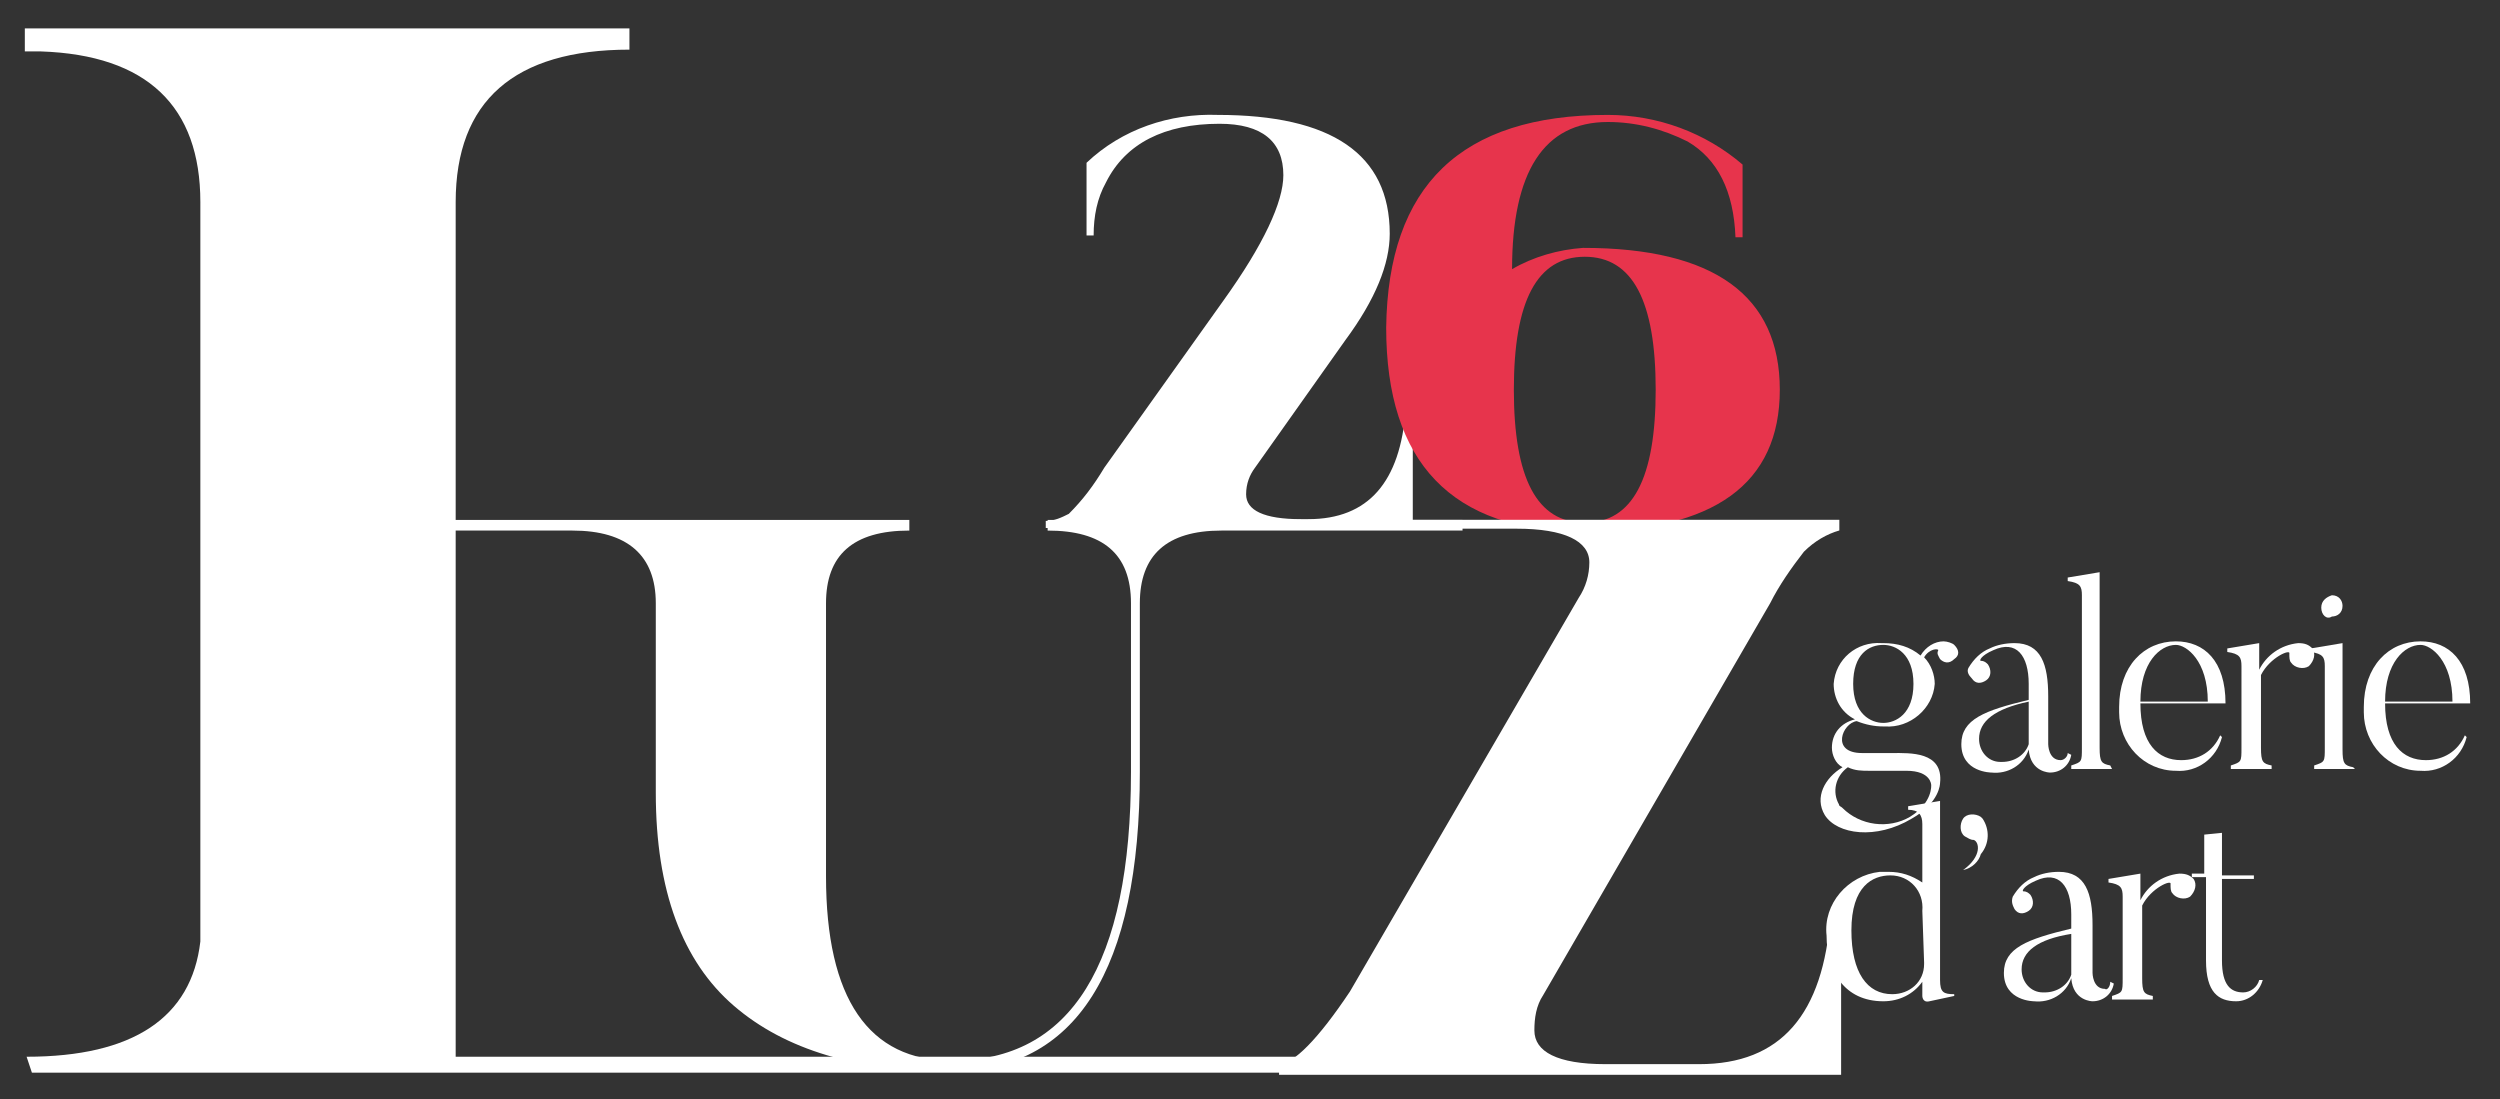
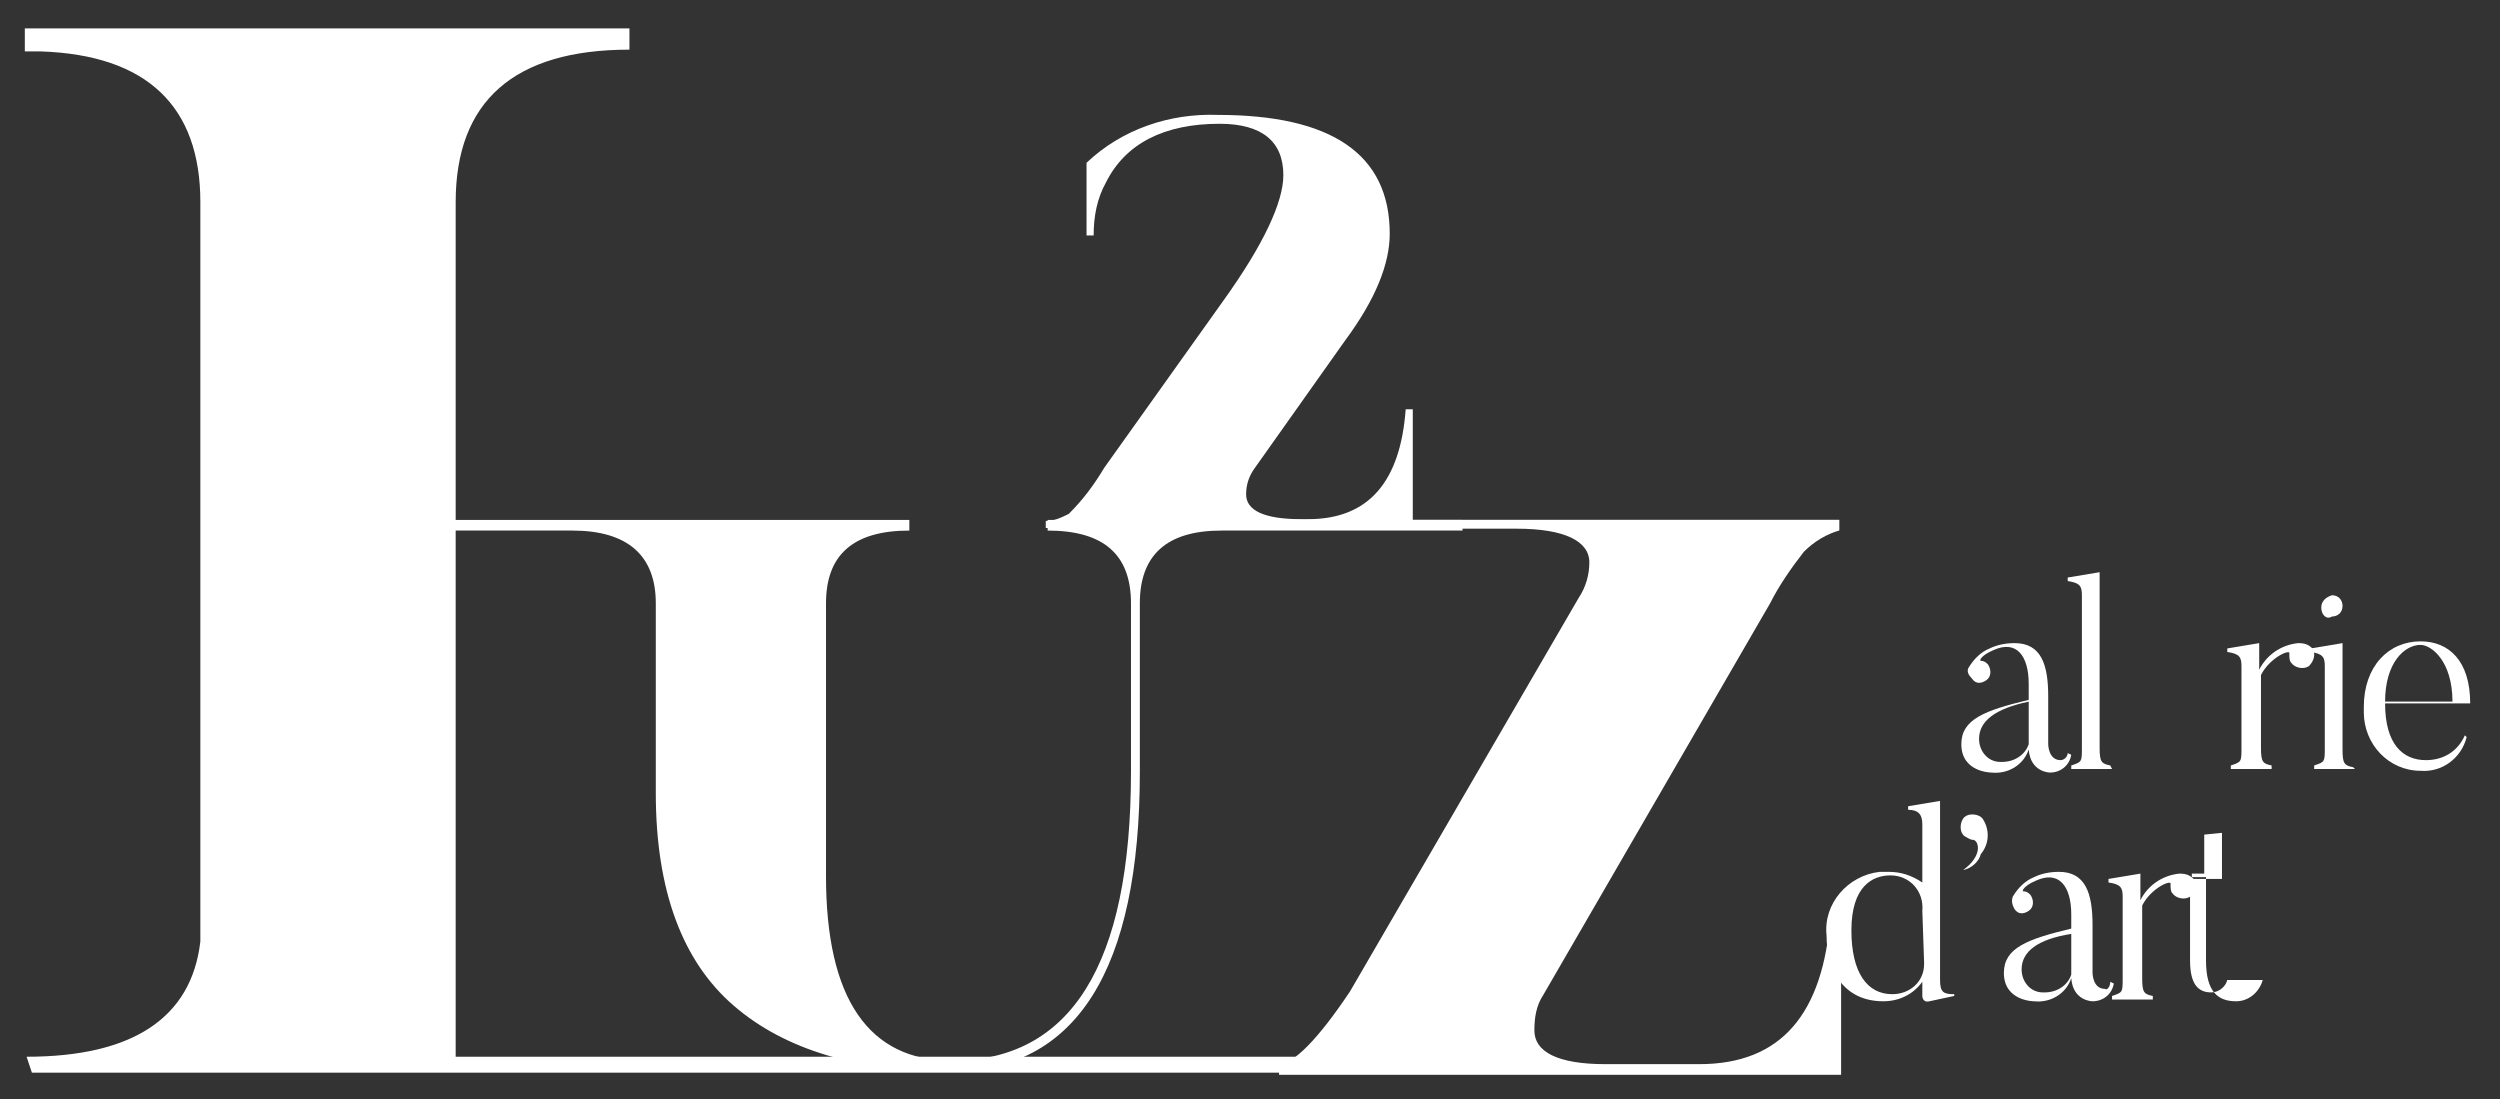
<svg xmlns="http://www.w3.org/2000/svg" version="1.1" id="Calque_1" x="0px" y="0px" viewBox="0 0 141 62" style="enable-background:new 0 0 141 62;" xml:space="preserve">
  <rect x="0" y="0" width="141" height="62" fill="#333333" stroke="none" />
  <style type="text/css">
	.st0{fill:#FFFFFF;}
	.st1{fill:#E7344C;}
</style>
  <g id="Groupe_6" transform="translate(-87.019 -269.519)">
    <g id="Groupe_1" transform="translate(87.019 269.519)">
      <path id="Tracé_1" class="st0" d="M86.7,60.5H1.8l-0.3-0.9c6,0,9.3-2.2,9.8-6.5V11.4c0-5.4-3-8.3-9-8.5c-0.3,0-0.6,0-0.9,0V1.6    h34.1v1.2c-6.5,0-9.8,2.9-9.8,8.6v48.2h56.7" />
    </g>
    <g id="Groupe_2" transform="translate(105.506 297.243)">
      <path id="Tracé_2" class="st0" d="M45.8,15.8c0,11.2-3.6,16.9-10.7,16.9c-5.2,0-9.3-1.2-12.2-3.7s-4.4-6.5-4.4-12V6.3    c0-2.7-1.6-4.1-4.7-4.1H1.4V1.6h31.4v0.6c-3.2,0-4.7,1.4-4.7,4.1v15.4c0,6.9,2.4,10.4,7.1,10.4c6.7,0,10.1-5.4,10.1-16.3V6.3    c0-2.8-1.6-4.1-4.7-4.1V1.6h23.4v0.6H50.4c-3.1,0-4.6,1.4-4.6,4.1L45.8,15.8z" />
    </g>
    <path id="Tracé_3" class="st0" d="M155.7,276c6.4,0,9.7,2.2,9.7,6.7c0,1.7-0.8,3.7-2.5,6l-5.1,7.2c-0.3,0.4-0.5,0.9-0.5,1.5   c0,0.9,1,1.4,3.1,1.4h0.4c3.4,0,5.2-2.1,5.5-6.2h0.4v6.7H146v-0.4c0.5,0,0.9-0.2,1.3-0.4c0.8-0.8,1.4-1.6,2-2.6l6.7-9.4   c2.3-3.2,3.4-5.6,3.4-7.1c0-1.9-1.2-2.9-3.6-2.9c-3.1,0-5.3,1.1-6.4,3.3c-0.5,0.9-0.7,1.9-0.7,3h-0.4v-4.1   C150.3,276.8,153,275.9,155.7,276z" />
-     <path id="Tracé_4" class="st1" d="M177.7,276c2.8,0,5.5,1,7.6,2.8v4.1h-0.4c-0.1-2.6-1-4.4-2.7-5.4c-1.4-0.7-2.9-1.1-4.5-1.1   c-3.6,0-5.4,2.8-5.4,8.3c1.2-0.7,2.6-1.1,4-1.2c7.4,0,11.1,2.7,11.1,8c0,5.3-3.7,8-11.1,8c-7.4,0-11.1-3.9-11.1-11.5   C165.3,280,169.4,276,177.7,276z M176.4,284c-2.7,0-4,2.5-4,7.5c0,5,1.3,7.5,4,7.5c2.7,0,4-2.5,4-7.5   C180.4,286.5,179.1,284,176.4,284L176.4,284z" />
    <g id="Groupe_4" transform="translate(153.558 297.237)">
      <g id="Groupe_3" transform="translate(0 0)">
        <path id="Tracé_5" class="st0" d="M1.4,1.6h35.8v0.6c-0.7,0.2-1.4,0.6-2,1.2c-0.7,0.9-1.4,1.9-1.9,2.9L20.5,28.4     c-0.4,0.6-0.5,1.3-0.5,2c0,1.2,1.3,1.9,4,1.9h5.3c4.6,0,7-2.8,7.4-8.4h0.6v9H5.6v-0.6c0.8,0,2.2-1.4,4-4.1L22.5,6     c0.4-0.6,0.6-1.3,0.6-2c0-1.2-1.4-1.9-4.1-1.9H1.4" />
      </g>
    </g>
    <g id="Groupe_5" transform="translate(188.338 300.191)">
-       <path id="Tracé_6" class="st0" d="M8.1,6.5C8,6.3,7.9,6.2,8,6c0-0.1-0.5-0.1-0.8,0.4c0.4,0.4,0.6,1,0.6,1.5    C7.7,9.3,6.4,10.4,5,10.3c0,0,0,0-0.1,0c-0.5,0-1-0.1-1.5-0.3c-0.8,0.1-1.5,1.8,0.3,1.8h1.7c1,0,2.9-0.1,2.7,1.7c0,0,0,1.1-1.6,2    c-2,1.2-4.2,0.9-4.9-0.2c-0.6-1,0-2.1,1-2.7C2.2,12.4,2,11.9,2,11.5c0-0.8,0.5-1.4,1.3-1.6c-0.8-0.4-1.2-1.2-1.2-2    c0.1-1.4,1.3-2.4,2.7-2.3c0,0,0,0,0.1,0c0.8,0,1.5,0.2,2.1,0.7c0.3-0.5,0.8-0.8,1.3-0.8c0.2,0,0.5,0.1,0.6,0.2    C9.2,6,9.2,6.3,8.9,6.5c0,0,0,0,0,0C8.6,6.8,8.3,6.7,8.1,6.5C8.1,6.5,8.1,6.5,8.1,6.5z M6.4,15.4c1.3-0.8,1.2-1.8,1.2-1.8    s0-0.8-1.4-0.8H4.1c-0.4,0-0.8,0-1.2-0.2c-0.7,0.5-0.9,1.4-0.5,2.1c0,0.1,0.1,0.1,0.2,0.2C3.6,15.9,5.2,16.1,6.4,15.4L6.4,15.4z     M4.9,5.7c-0.8,0-1.7,0.5-1.7,2.2s1,2.2,1.7,2.2c0.7,0,1.7-0.5,1.7-2.2S5.6,5.7,4.9,5.7L4.9,5.7z" />
      <path id="Tracé_7" class="st0" d="M15.3,11.8l0.2,0.1c-0.1,0.6-0.6,1-1.2,1c0,0-1.1,0-1.2-1.3c-0.3,0.9-1.2,1.4-2.1,1.3    c0,0-1.7,0-1.7-1.6c0-1.4,1.3-1.9,3.8-2.5V7.9c0-1.6-0.7-2.5-2-1.9c-0.7,0.3-0.8,0.6-0.7,0.6c0.2,0,0.3,0.1,0.4,0.2    C11,7.1,11,7.5,10.7,7.7c0,0,0,0,0,0c-0.3,0.2-0.6,0.2-0.8-0.1c0,0,0,0,0,0C9.7,7.4,9.6,7.2,9.7,7c0.3-0.5,0.7-0.9,1.2-1.1    c0.4-0.2,0.9-0.3,1.4-0.3c1.5,0,1.9,1.2,1.9,3v2.7c0,0,0,0.9,0.7,0.9C15.1,12.2,15.3,12,15.3,11.8z M10.3,11    c0,0.7,0.5,1.3,1.2,1.3c0,0,0.1,0,0.1,0c0.7,0,1.3-0.4,1.5-1V8.9C11.2,9.3,10.3,10,10.3,11L10.3,11z" />
      <path id="Tracé_8" class="st0" d="M17.8,12.7h-2.3v-0.2c0.6-0.2,0.6-0.2,0.6-1V2.9c0-0.5-0.1-0.7-0.8-0.8V1.9l1.8-0.3v9.9    c0,0.8,0.1,0.9,0.6,1L17.8,12.7z" />
-       <path id="Tracé_9" class="st0" d="M24,10.9c-0.3,1.2-1.4,2-2.6,1.9c-1.8,0-3.2-1.5-3.2-3.3c0-0.1,0-0.2,0-0.3    c0-2.3,1.4-3.7,3.2-3.7c1.6,0,2.8,1.1,2.8,3.5h-4.8c0,2.3,1,3.2,2.3,3.2c1,0,1.8-0.5,2.2-1.4L24,10.9z M23.2,8.9    c0-2.3-1.2-3.2-1.8-3.2c-0.9,0-2,1-2,3.2H23.2z" />
      <path id="Tracé_10" class="st0" d="M29.1,5.9c0.2,0.3,0.1,0.7-0.2,1c0,0,0,0,0,0c-0.3,0.2-0.8,0.1-1-0.2    c-0.1-0.1-0.1-0.3-0.1-0.5c0.1-0.3-1.1,0.2-1.6,1.2v4.1c0,0.8,0.1,0.9,0.6,1v0.2h-2.3v-0.2c0.6-0.2,0.6-0.2,0.6-1V6.9    c0-0.5-0.1-0.7-0.8-0.8V5.9l1.8-0.3v1.5c0.4-0.8,1.2-1.4,2.2-1.5C28.7,5.6,28.9,5.7,29.1,5.9z" />
      <path id="Tracé_11" class="st0" d="M31.5,12.7h-2.3v-0.2c0.6-0.2,0.6-0.2,0.6-1V6.9c0-0.5-0.1-0.7-0.8-0.8V5.9l1.8-0.3v6    c0,0.8,0.1,0.9,0.6,1L31.5,12.7z M29.6,3.6c0-0.4,0.3-0.6,0.6-0.7c0,0,0,0,0,0c0.4,0,0.6,0.3,0.6,0.6c0,0.4-0.3,0.6-0.6,0.6    c0,0,0,0,0,0C29.9,4.3,29.6,4,29.6,3.6C29.6,3.6,29.6,3.6,29.6,3.6z" />
      <path id="Tracé_12" class="st0" d="M37.8,10.9c-0.3,1.2-1.4,2-2.6,1.9c-1.8,0-3.2-1.5-3.2-3.3c0-0.1,0-0.2,0-0.3    c0-2.3,1.4-3.7,3.2-3.7c1.6,0,2.8,1.1,2.8,3.5h-4.8c0,2.3,1,3.2,2.3,3.2c1,0,1.8-0.5,2.2-1.4L37.8,10.9z M37,8.9    c0-2.3-1.2-3.2-1.8-3.2c-0.9,0-2,1-2,3.2H37z" />
      <path id="Tracé_13" class="st0" d="M8.9,25.5l-1.4,0.3c-0.4,0.1-0.4-0.3-0.4-0.3v-0.8c-0.5,0.7-1.3,1.1-2.2,1.1    c-2.2,0-3.2-1.7-3.2-3.7c-0.2-1.8,1.2-3.4,3-3.6c0.2,0,0.3,0,0.5,0c0.7,0,1.3,0.2,1.9,0.6v-3.3c0-0.5-0.2-0.8-0.8-0.8v-0.2    l1.8-0.3v10.1c0,0.7,0.2,0.8,0.8,0.8L8.9,25.5z M7.1,20.7c0.1-1.1-0.7-2-1.8-2c0,0,0,0,0,0c-1,0-2.2,0.6-2.2,3.1    c0,2.4,0.9,3.6,2.3,3.6c1,0,1.8-0.7,1.8-1.7c0,0,0-0.1,0-0.1L7.1,20.7z" />
      <path id="Tracé_14" class="st0" d="M9.4,18.4c1.1-0.8,0.9-1.6,0.6-1.7c-0.2,0-0.3-0.1-0.5-0.2c-0.3-0.2-0.3-0.7-0.1-1    c0.2-0.3,0.7-0.3,1-0.1c0,0,0.1,0.1,0.1,0.1c0.4,0.6,0.4,1.4-0.1,2C10.3,17.9,9.9,18.3,9.4,18.4L9.4,18.4z" />
      <path id="Tracé_15" class="st0" d="M17.7,24.7l0.2,0.1c-0.1,0.6-0.6,1-1.2,1c0,0-1.1,0-1.2-1.3c-0.3,0.9-1.2,1.4-2.1,1.3    c0,0-1.7,0-1.7-1.6c0-1.4,1.3-1.9,3.8-2.5v-0.8c0-1.6-0.7-2.5-2-1.9c-0.7,0.3-0.8,0.6-0.7,0.6c0.2,0,0.3,0.1,0.4,0.2    c0.2,0.3,0.2,0.7-0.1,0.9c0,0,0,0,0,0c-0.3,0.2-0.6,0.2-0.8-0.1c0,0,0,0,0,0c-0.1-0.2-0.2-0.4-0.1-0.7c0.3-0.5,0.7-0.9,1.2-1.1    c0.4-0.2,0.9-0.3,1.4-0.3c1.5,0,1.9,1.2,1.9,3v2.7c0,0,0,0.9,0.7,0.9C17.5,25.2,17.7,25,17.7,24.7z M12.7,24    c0,0.7,0.5,1.3,1.2,1.3c0,0,0.1,0,0.1,0c0.7,0,1.3-0.4,1.5-1v-2.3C13.6,22.3,12.7,23,12.7,24L12.7,24z" />
      <path id="Tracé_16" class="st0" d="M22.4,18.9c0.2,0.3,0.1,0.7-0.2,1c0,0,0,0,0,0c-0.3,0.2-0.8,0.1-1-0.2    c-0.1-0.1-0.1-0.3-0.1-0.5c0.1-0.3-1.1,0.2-1.6,1.2v4.1c0,0.8,0.1,0.9,0.6,1v0.2h-2.3v-0.2c0.6-0.2,0.6-0.2,0.6-1v-4.6    c0-0.5-0.1-0.7-0.8-0.8v-0.2l1.8-0.3v1.5c0.4-0.8,1.2-1.4,2.2-1.5C22,18.6,22.2,18.7,22.4,18.9z" />
-       <path id="Tracé_17" class="st0" d="M26.3,24.6c-0.2,0.7-0.8,1.2-1.5,1.2c-1,0-1.7-0.5-1.7-2.3v-4.7h-0.8l0-0.2H23v-2.2l1-0.1v2.4    h1.8l0,0.2h-1.8v4.6c0,1.4,0.5,1.8,1.2,1.8c0.4,0,0.8-0.3,0.9-0.7L26.3,24.6z" />
+       <path id="Tracé_17" class="st0" d="M26.3,24.6c-0.2,0.7-0.8,1.2-1.5,1.2c-1,0-1.7-0.5-1.7-2.3v-4.7h-0.8l0-0.2H23v-2.2l1-0.1v2.4    l0,0.2h-1.8v4.6c0,1.4,0.5,1.8,1.2,1.8c0.4,0,0.8-0.3,0.9-0.7L26.3,24.6z" />
    </g>
  </g>
</svg>